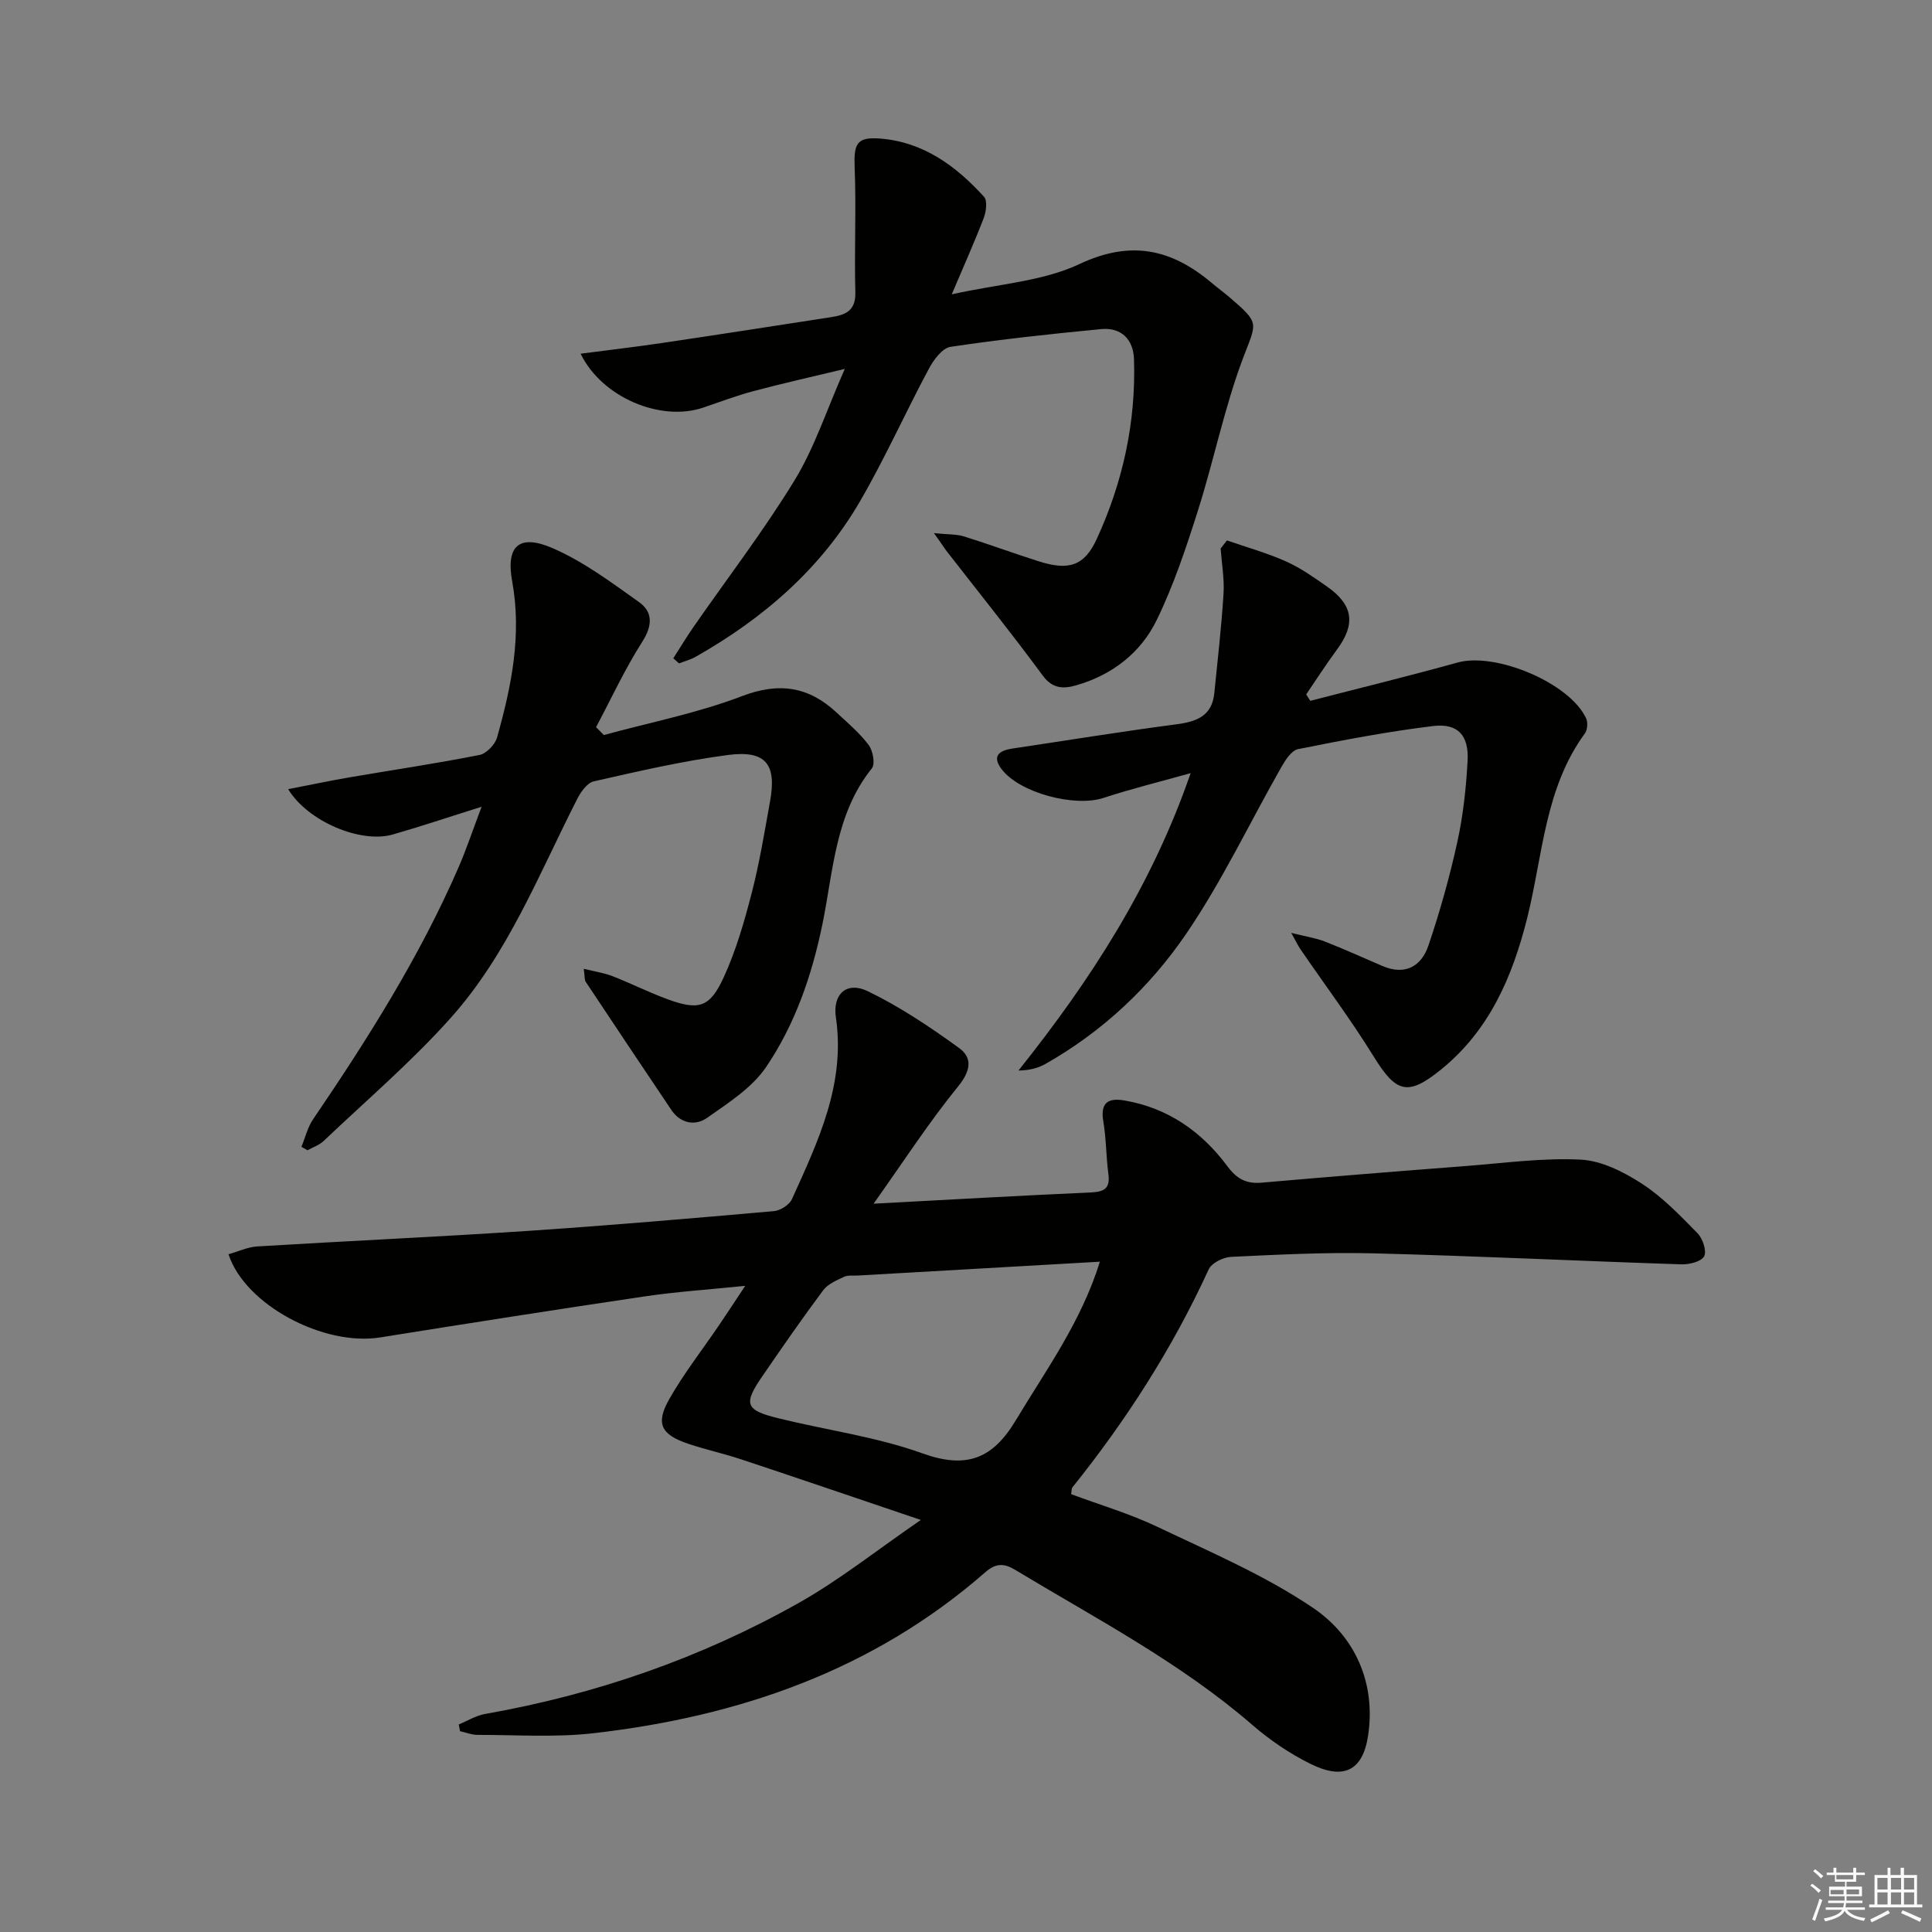
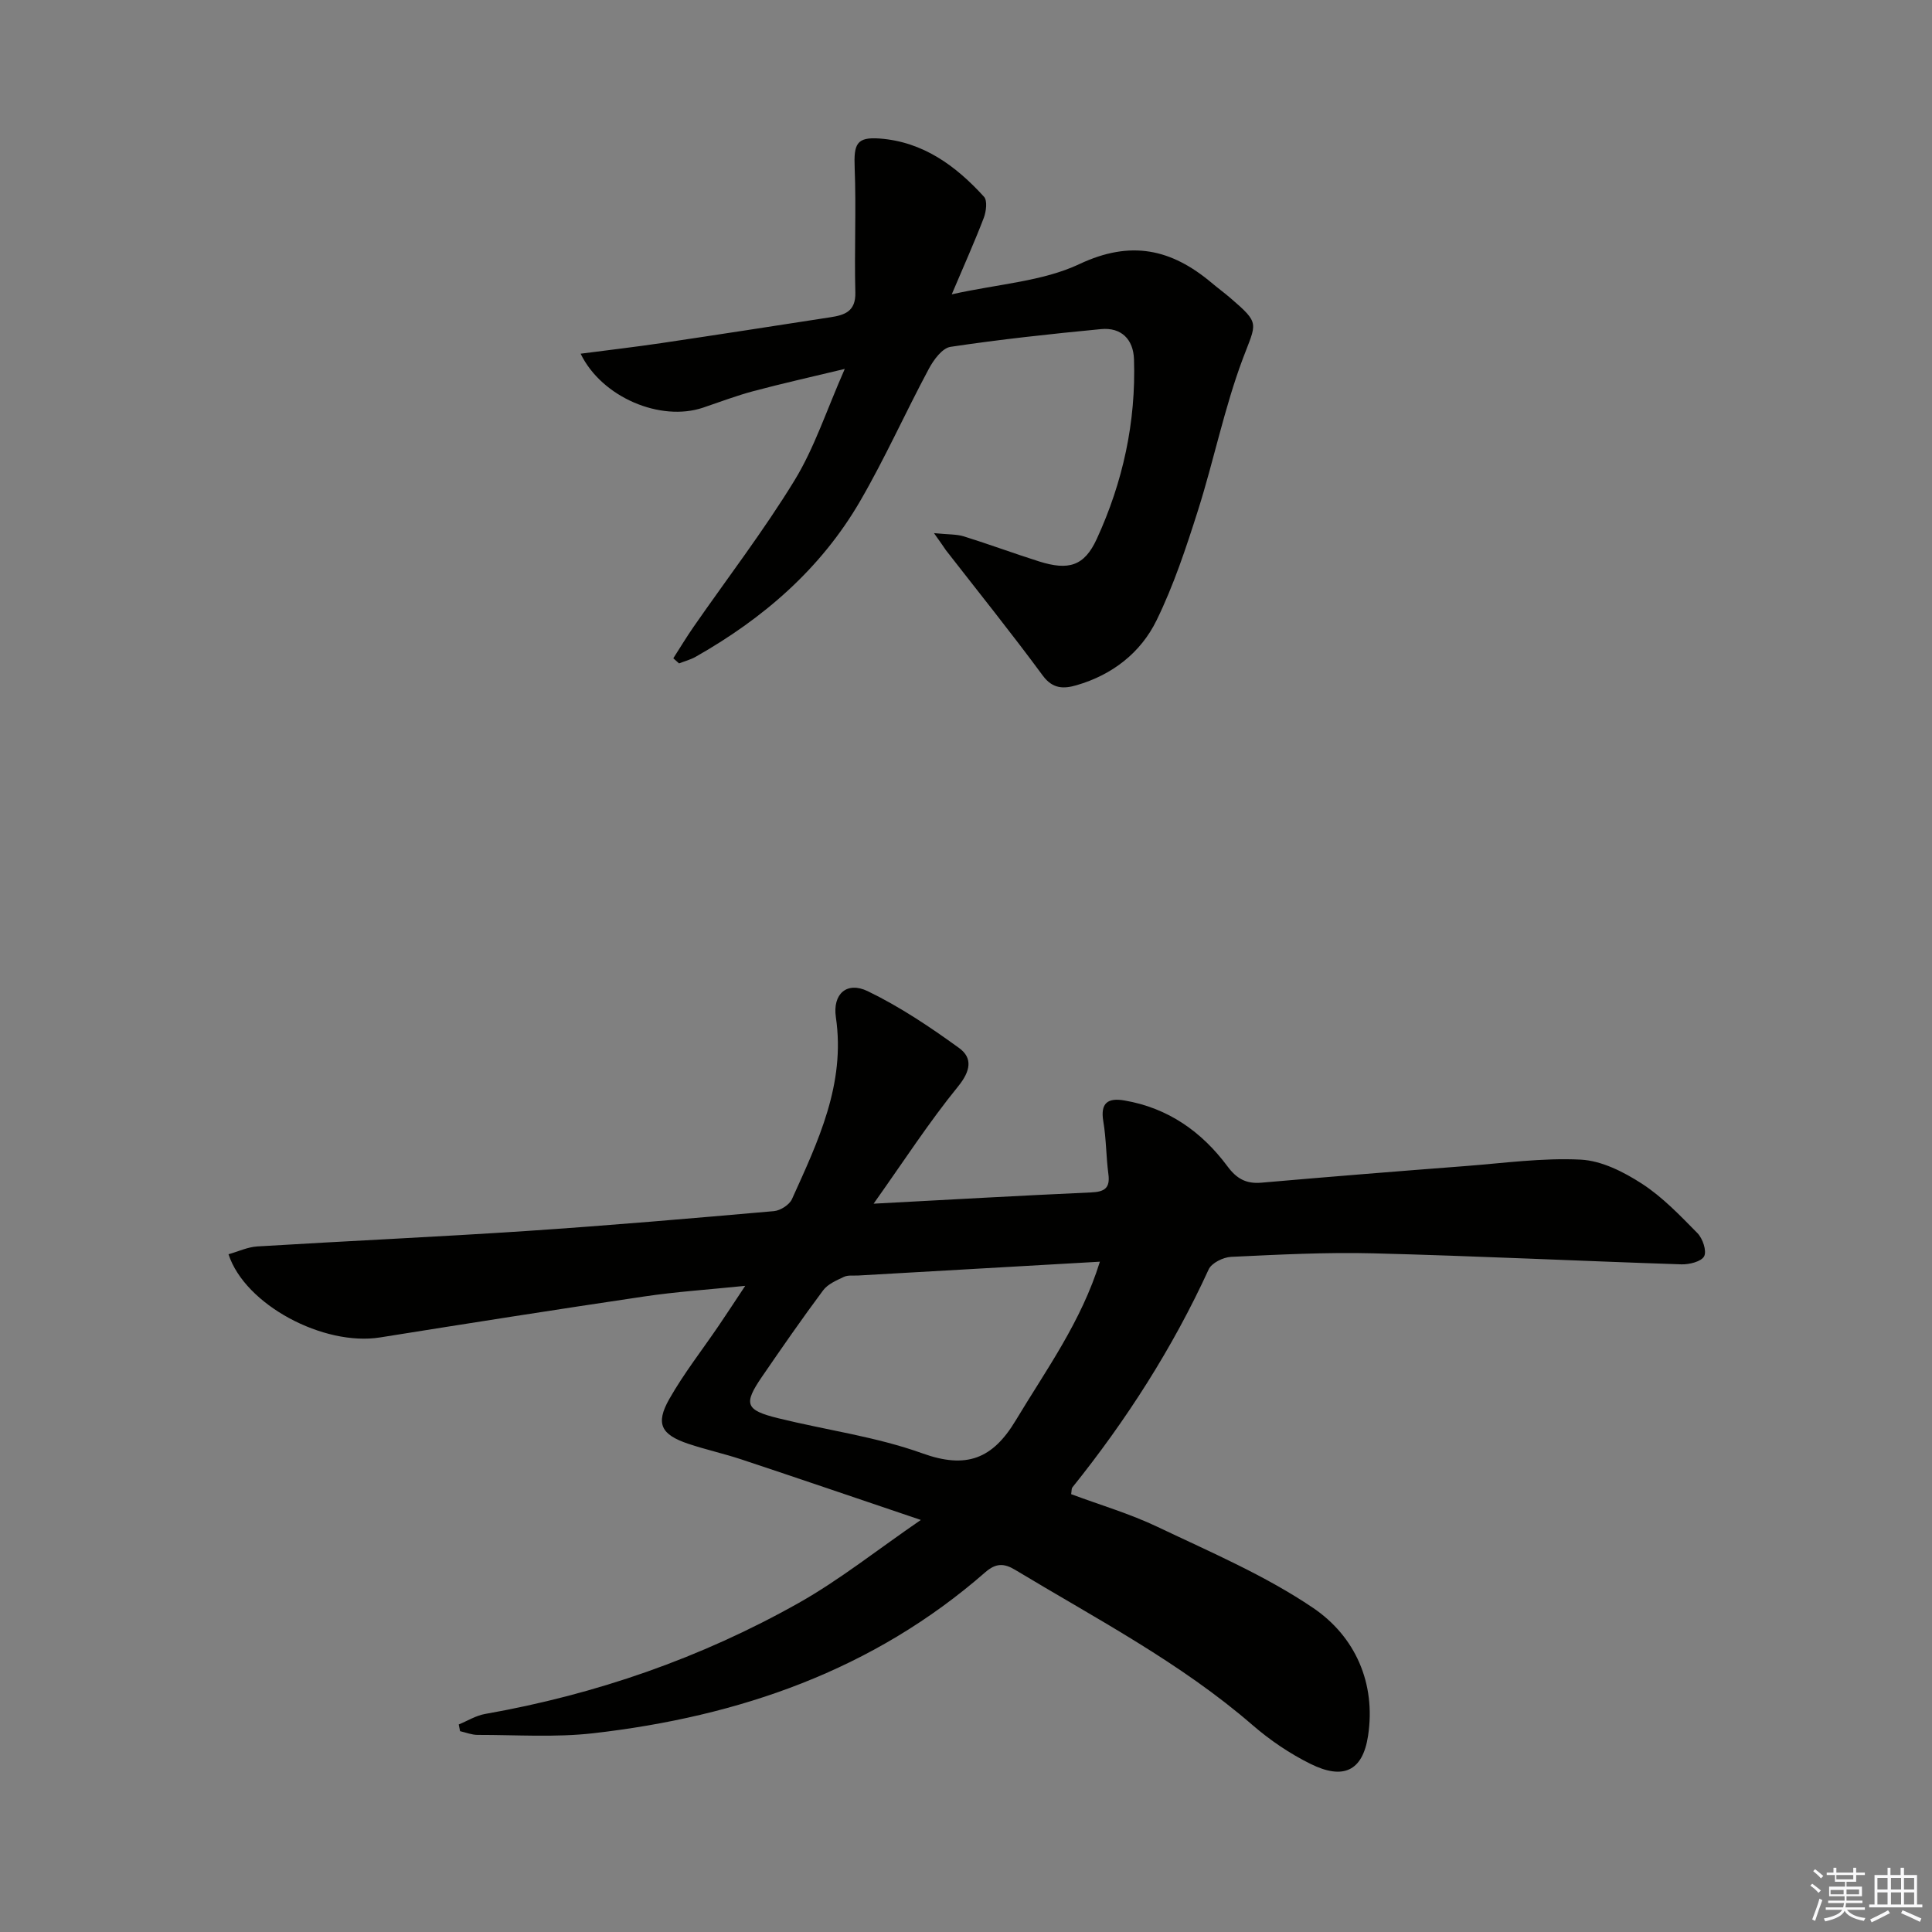
<svg xmlns="http://www.w3.org/2000/svg" enable-background="new 0 0 400 400" viewBox="0 0 400 400">
  <rect x="0" y="0" width="400" height="400" fill="#808080" stroke="none" />
  <g fill="#010100">
    <path d="m180.87 249.21c16.13-.86 30.56-1.68 45-2.33 2.74-.12 4.01-.82 3.61-3.8-.48-3.62-.44-7.31-1.05-10.9-.65-3.84.94-4.93 4.37-4.34 9.02 1.54 15.99 6.45 21.33 13.63 1.91 2.58 3.88 3.67 7.05 3.39 14.07-1.23 28.16-2.36 42.24-3.44 7.95-.61 15.95-1.73 23.86-1.33 4.32.22 8.89 2.54 12.66 4.98 4.26 2.76 7.9 6.58 11.5 10.24 1.08 1.1 1.95 3.66 1.39 4.78-.56 1.1-3.08 1.73-4.7 1.68-21.27-.7-42.54-1.74-63.81-2.28-9.8-.25-19.63.27-29.44.73-1.63.08-4.03 1.26-4.64 2.6-7.46 16.28-17.04 31.21-28.23 45.15-.17.21-.12.61-.24 1.38 5.94 2.22 12.16 4.04 17.94 6.8 10.91 5.2 22.2 10.01 32.14 16.74 8.7 5.89 13.06 15.56 11.39 26.51-1.12 7.31-5.15 9.14-11.9 5.8-4.27-2.11-8.36-4.88-11.97-8-14.96-12.97-32.41-22.06-49.21-32.19-2.29-1.38-3.98-1.4-6.16.5-23.25 20.33-51.03 29.89-81.17 33.34-7.9.9-15.97.33-23.96.34-1.21 0-2.42-.5-3.62-.77-.09-.46-.18-.93-.27-1.39 1.81-.74 3.56-1.84 5.44-2.17 22.94-4.04 44.69-11.58 64.95-22.99 8.48-4.78 16.19-10.94 25.28-17.18-13.22-4.47-25.18-8.56-37.17-12.54-3.62-1.2-7.37-2.02-10.98-3.23-5.63-1.89-6.83-4.15-3.94-9.25 3.02-5.32 6.84-10.19 10.29-15.27 1.66-2.44 3.27-4.92 5.44-8.18-7.63.78-14.34 1.22-20.97 2.21-18.22 2.7-36.42 5.56-54.62 8.47-11.67 1.87-27.97-6.72-31.39-17.22 2-.56 3.96-1.5 5.97-1.62 18.59-1.13 37.2-1.97 55.78-3.2 17.08-1.14 34.14-2.61 51.19-4.11 1.33-.12 3.19-1.31 3.72-2.49 5.4-11.95 11.12-23.83 9.09-37.65-.71-4.8 2.25-7.5 6.61-5.39 6.65 3.22 12.9 7.41 18.9 11.76 2.84 2.06 2.4 4.75-.21 7.96-6.04 7.42-11.26 15.5-17.49 24.27zm46.85 12.01c-17.24.99-33.62 1.92-50.01 2.86-1 .06-2.12-.12-2.96.27-1.55.73-3.36 1.5-4.33 2.8-4.37 5.86-8.53 11.87-12.66 17.89-3.88 5.66-3.44 6.91 3.32 8.58 9.96 2.46 20.3 3.83 29.89 7.28 9.09 3.27 14.52 1.18 19.32-6.81 6.3-10.49 13.56-20.41 17.43-32.87z" />
    <path d="m193.37 110.38c2.94.3 4.65.2 6.18.67 5.23 1.63 10.37 3.54 15.59 5.19 6.1 1.92 9.35.97 11.93-4.65 5.41-11.76 8.14-24.23 7.71-37.23-.14-4.09-2.61-6.63-6.84-6.22-10.41 1-20.81 2.12-31.15 3.67-1.71.26-3.5 2.7-4.48 4.54-4.86 9.07-9.07 18.51-14.23 27.4-8.13 14.01-20.04 24.29-34.05 32.23-1.06.6-2.29.92-3.44 1.37-.4-.35-.79-.71-1.19-1.06 1.4-2.18 2.74-4.41 4.22-6.54 7-10.09 14.51-19.87 20.9-30.33 4.1-6.71 6.58-14.42 10.38-23.04-7.24 1.74-13.11 3.05-18.91 4.6-3.53.94-6.96 2.25-10.43 3.42-8.77 2.96-20.94-2.09-25.35-11.17 5.76-.75 11.26-1.39 16.74-2.2 11.66-1.73 23.3-3.54 34.95-5.34 2.94-.45 5.29-1.18 5.19-5.13-.23-8.6.2-17.22-.14-25.81-.2-4.94.38-6.42 5.18-6.07 8.98.67 15.79 5.66 21.6 12.06.73.8.45 3.05-.05 4.37-1.87 4.89-4.02 9.67-6.63 15.83 9.72-2.17 18.8-2.67 26.42-6.26 10.69-5.04 19.07-3.11 27.39 3.88 1.27 1.07 2.62 2.06 3.88 3.14 6.23 5.36 5.39 5.06 2.57 12.57-3.82 10.19-5.98 20.99-9.28 31.4-2.45 7.71-5.02 15.48-8.56 22.73-3.29 6.75-9.19 11.33-16.59 13.47-2.6.75-4.91.82-6.98-1.99-6.49-8.81-13.35-17.34-20.07-25.98-.47-.69-.92-1.37-2.46-3.52z" />
-     <path d="m125.01 152.18c9.55-2.61 19.36-4.52 28.57-8.04 7.72-2.95 13.82-2.01 19.61 3.37 2.31 2.15 4.77 4.23 6.65 6.72.89 1.18 1.4 3.94.67 4.85-7.63 9.5-7.97 21.3-10.26 32.38-2.19 10.58-5.65 20.62-11.63 29.45-2.92 4.31-7.82 7.43-12.21 10.52-2.46 1.73-5.5 1.22-7.43-1.65-5.92-8.81-11.83-17.63-17.69-26.47-.32-.48-.21-1.24-.43-2.73 2.29.57 4.18.84 5.92 1.51 3.86 1.51 7.59 3.39 11.48 4.81 6.39 2.33 8.69 1.73 11.57-4.54 2.54-5.53 4.26-11.5 5.79-17.42 1.62-6.25 2.66-12.66 3.81-19.02 1.4-7.69-.86-10.63-8.69-9.61-9.35 1.22-18.59 3.38-27.81 5.46-1.37.31-2.7 2.22-3.45 3.69-7.9 15.53-14.33 32.01-26.06 45.17-8.14 9.14-17.54 17.16-26.44 25.62-.9.85-2.2 1.28-3.32 1.9-.42-.24-.84-.47-1.25-.71.78-1.9 1.26-4.01 2.39-5.67 11.32-16.66 22.07-33.65 30.13-52.18 1.63-3.75 2.92-7.65 4.78-12.56-6.89 2.16-12.61 4.09-18.41 5.75-6.57 1.88-17.52-2.64-21.64-9.39 4.44-.86 8.53-1.73 12.65-2.44 8.99-1.54 18.02-2.87 26.96-4.64 1.43-.28 3.22-2.15 3.64-3.62 2.97-10.57 5.16-21.17 3.13-32.35-1.33-7.32 1.45-9.81 8.25-6.9 6.44 2.76 12.25 7.12 18.02 11.22 2.88 2.05 2.8 4.86.67 8.2-3.6 5.64-6.42 11.77-9.57 17.69.52.55 1.06 1.09 1.6 1.63z" />
-     <path d="m254.02 111.89c4.09 1.42 8.3 2.59 12.24 4.35 3.01 1.34 5.78 3.31 8.5 5.21 5.44 3.81 5.94 7.77 2.05 13.03-2.23 3.02-4.26 6.19-6.38 9.29.28.44.57.89.85 1.33 10.17-2.63 20.38-5.12 30.5-7.93 7.89-2.19 23.22 4.22 26.61 11.56.39.84.28 2.39-.26 3.12-8.32 11.37-8.7 25.24-11.93 38.17-3.06 12.24-7.86 23.34-17.89 31.45-6.91 5.59-9.29 4.73-13.91-2.74-4.71-7.62-10.1-14.82-15.17-22.22-.44-.64-.77-1.36-1.9-3.37 3.16.79 5.17 1.09 7.01 1.81 4 1.57 7.92 3.35 11.88 5.05 4.72 2.02 8.07.06 9.53-4.26 2.38-7.04 4.4-14.23 5.99-21.49 1.2-5.48 1.81-11.15 2.11-16.76.28-5.27-2.03-7.79-7.16-7.17-9.37 1.14-18.68 2.92-27.94 4.78-1.36.27-2.63 2.26-3.46 3.72-6.57 11.53-12.27 23.63-19.72 34.54-7.51 11.01-17.31 20.22-29.11 26.91-1.56.88-3.36 1.34-5.59 1.37 14.81-18.58 27.52-38.07 35.64-61.57-6.53 1.84-12.38 3.26-18.08 5.14-5.9 1.94-17.34-1.02-21.08-5.99-2.05-2.73-.43-3.84 2.25-4.24 11.32-1.69 22.62-3.53 33.97-5.02 4.19-.55 7.37-1.73 7.84-6.45.69-6.87 1.48-13.73 1.91-20.62.19-3.08-.38-6.21-.6-9.32.43-.56.87-1.12 1.3-1.68z" />
  </g>
  <path d="m374.8 390.4.4-.4c.7.5 1.3 1 1.8 1.4l-.5.5c-.5-.6-1.1-1.1-1.7-1.5zm1 7.3-.6-.3c.5-1.4 1.1-2.8 1.5-4.3.2.1.4.2.6.3-.5 1.3-1 2.8-1.5 4.3zm-.4-10.3.4-.4c.4.3 1 .8 1.7 1.4l-.5.5c-.4-.5-1-1-1.6-1.5zm2.5.3h1.7v-1h.6v1h3.5v-1h.6v1h1.8v.5h-1.8v1.4h-2v1h3.2v2h-3.2v.9h3.3v.5h-3.4c0 .3-.1.6-.1.9h4v.5h-3.7c.7.9 1.9 1.5 3.8 1.7-.1.2-.2.4-.3.6-2.1-.4-3.5-1.1-4-2.1-.4 1-1.8 1.7-4 2.2-.1-.2-.2-.4-.3-.6 2.1-.4 3.4-1 3.8-1.8h-3.4v-.5h3.6c.1-.3.1-.6.2-.9h-3.3v-.5h3.4c0-.3 0-.6 0-.9h-3.2v-2h3.3v-1h-2.1v-1.4h-1.7v-.5zm1.1 3.5v1h2.7c0-.3 0-.4 0-.4 0-.1 0-.2 0-.2 0-.1 0-.2 0-.3h-2.7zm1.2-3v.9h3.5v-.9zm4.7 3h-2.6v.6.4h2.6z" fill="#fafafb" />
  <path d="m393.6 386.7h.6v1.5h2.7v6.1h1.1v.6h-11v-.6h1.1v-6.1h2.7v-1.5h.6v1.5h2.1v-1.5zm-2.7 8.8.4.6c-1.2.6-2.5 1.3-3.8 1.9-.1-.2-.2-.4-.3-.6 1.2-.6 2.5-1.2 3.7-1.9zm-2.2-6.7v2.4h2.1v-2.4zm0 3v2.5h2.1v-2.5zm2.8-3v2.4h2.1v-2.4zm0 3v2.5h2.1v-2.5zm6 6.1c-1.4-.7-2.7-1.3-3.9-1.8l.3-.6c1.5.6 2.7 1.2 3.9 1.7zm-1.2-9.1h-2.1v2.4h2.1zm-2.1 3v2.5h2.1v-2.5z" fill="#fafafb" />
</svg>